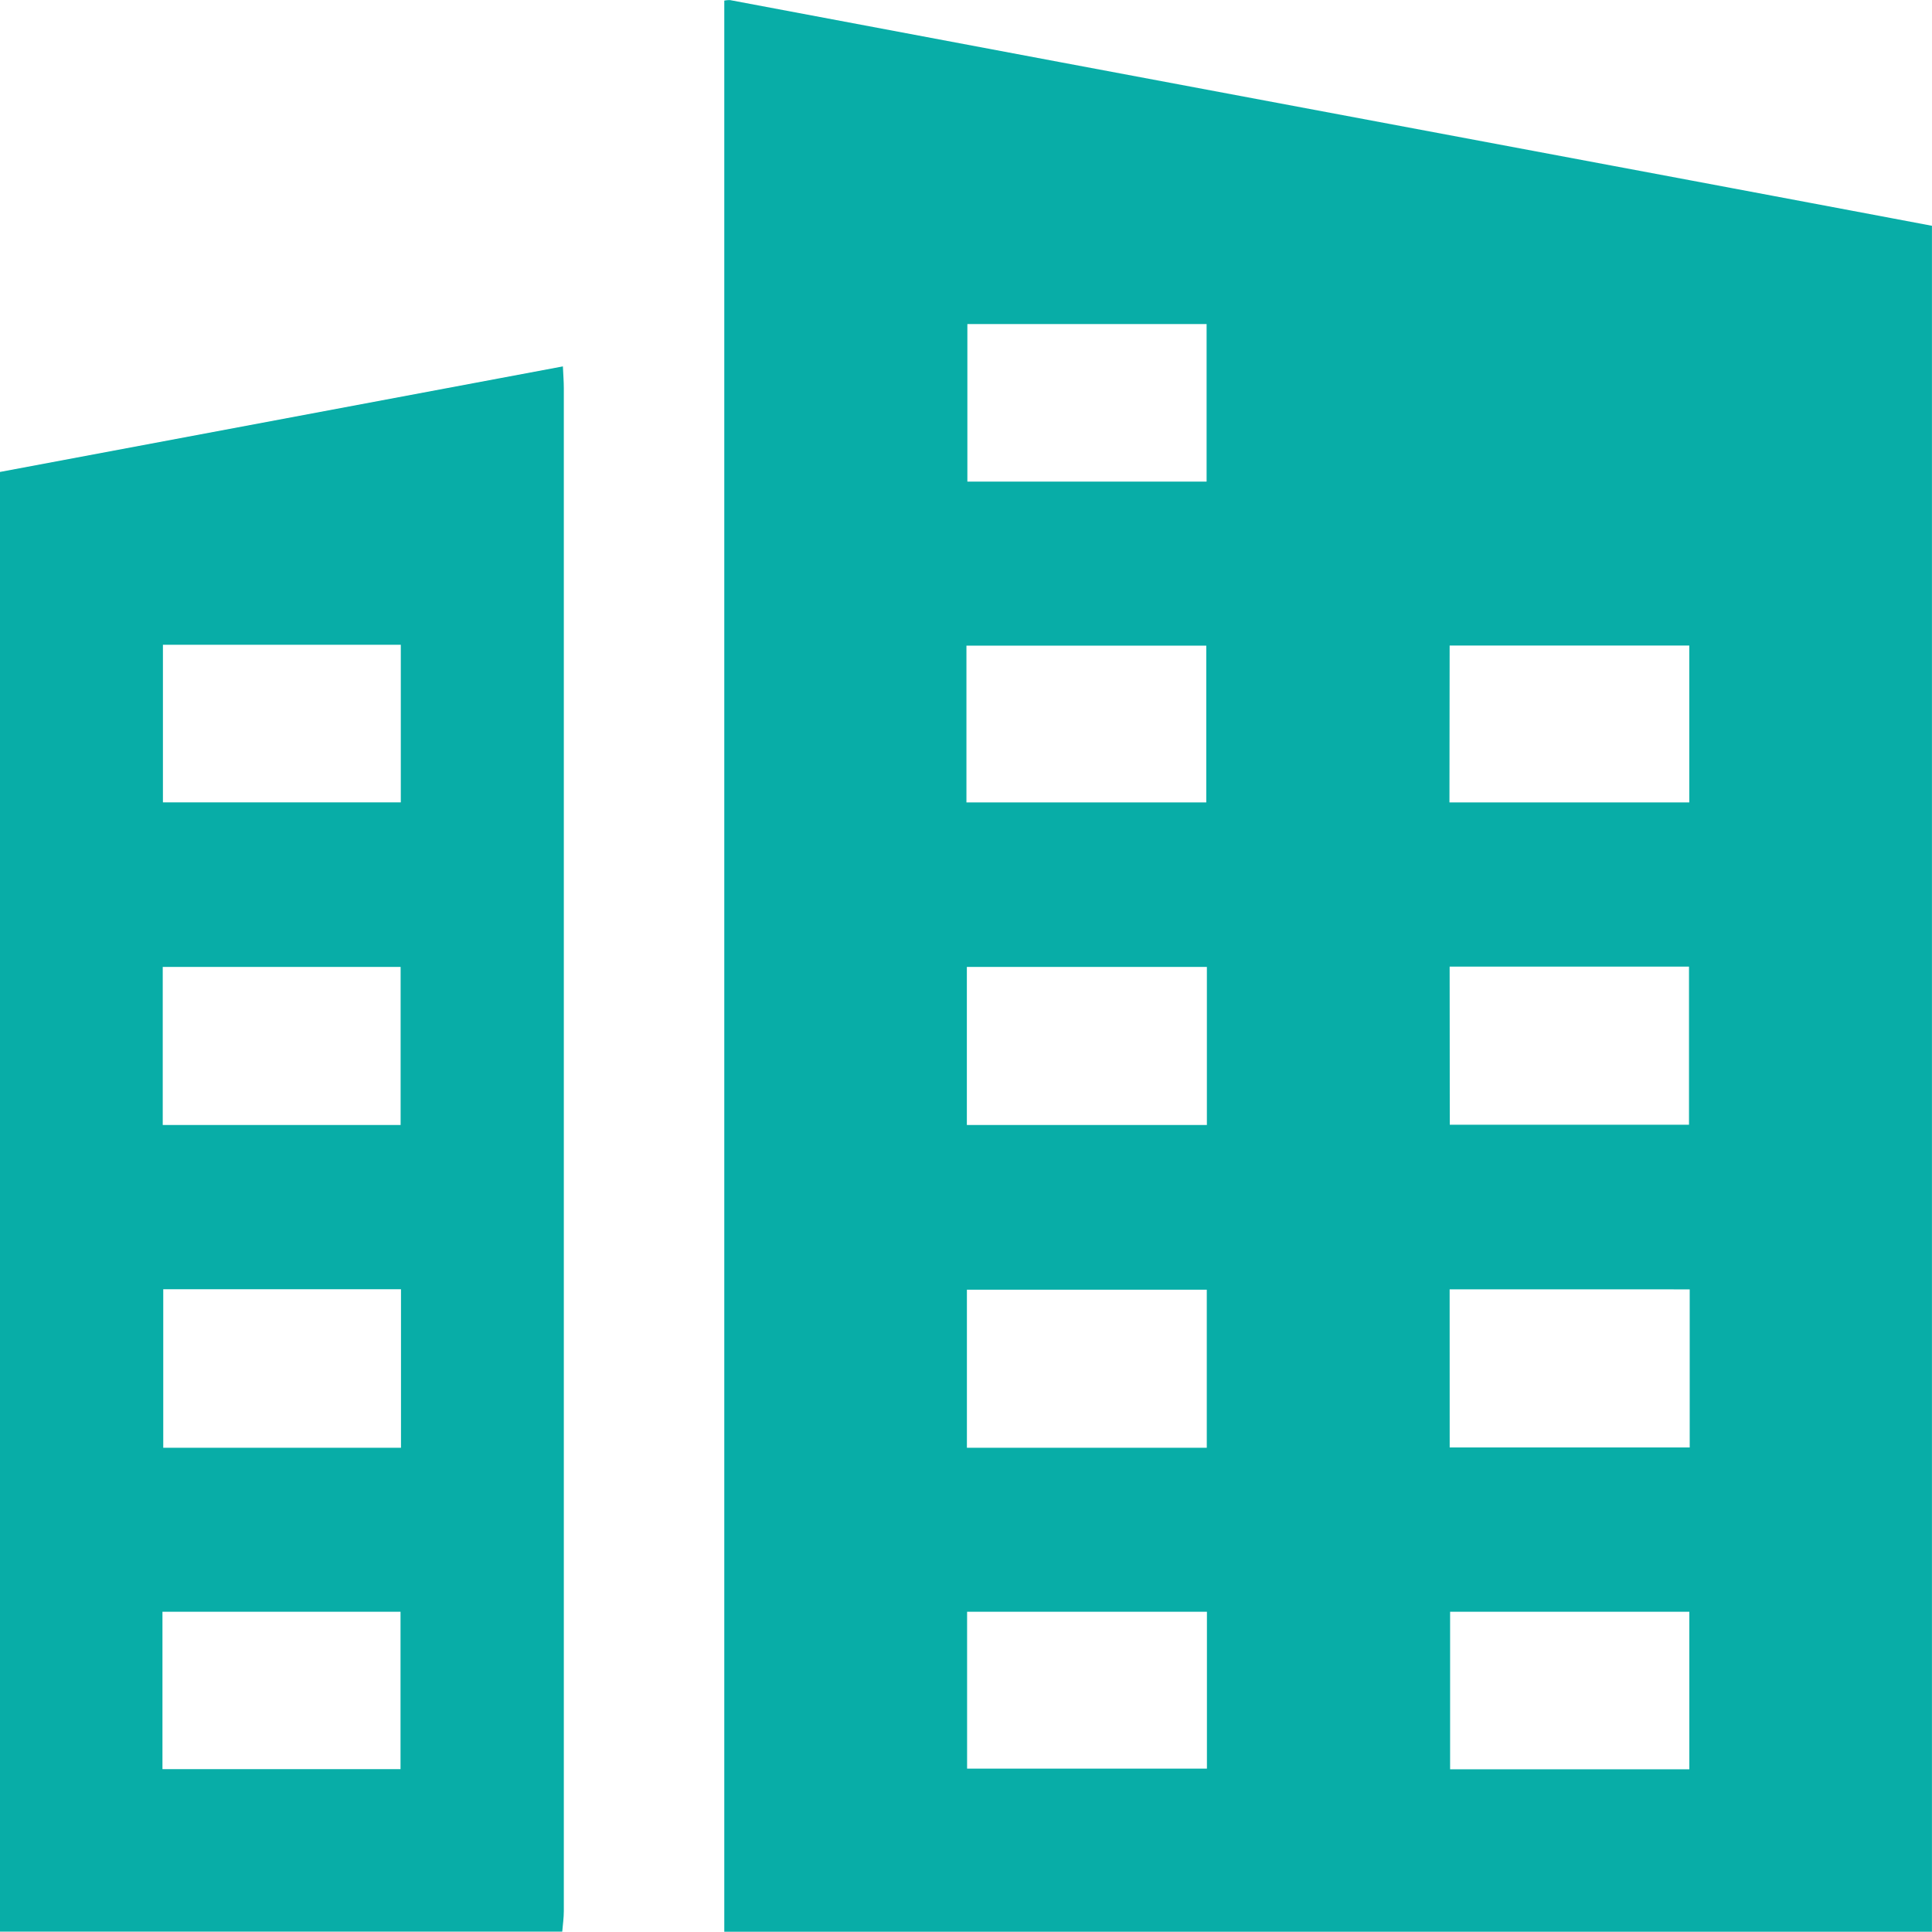
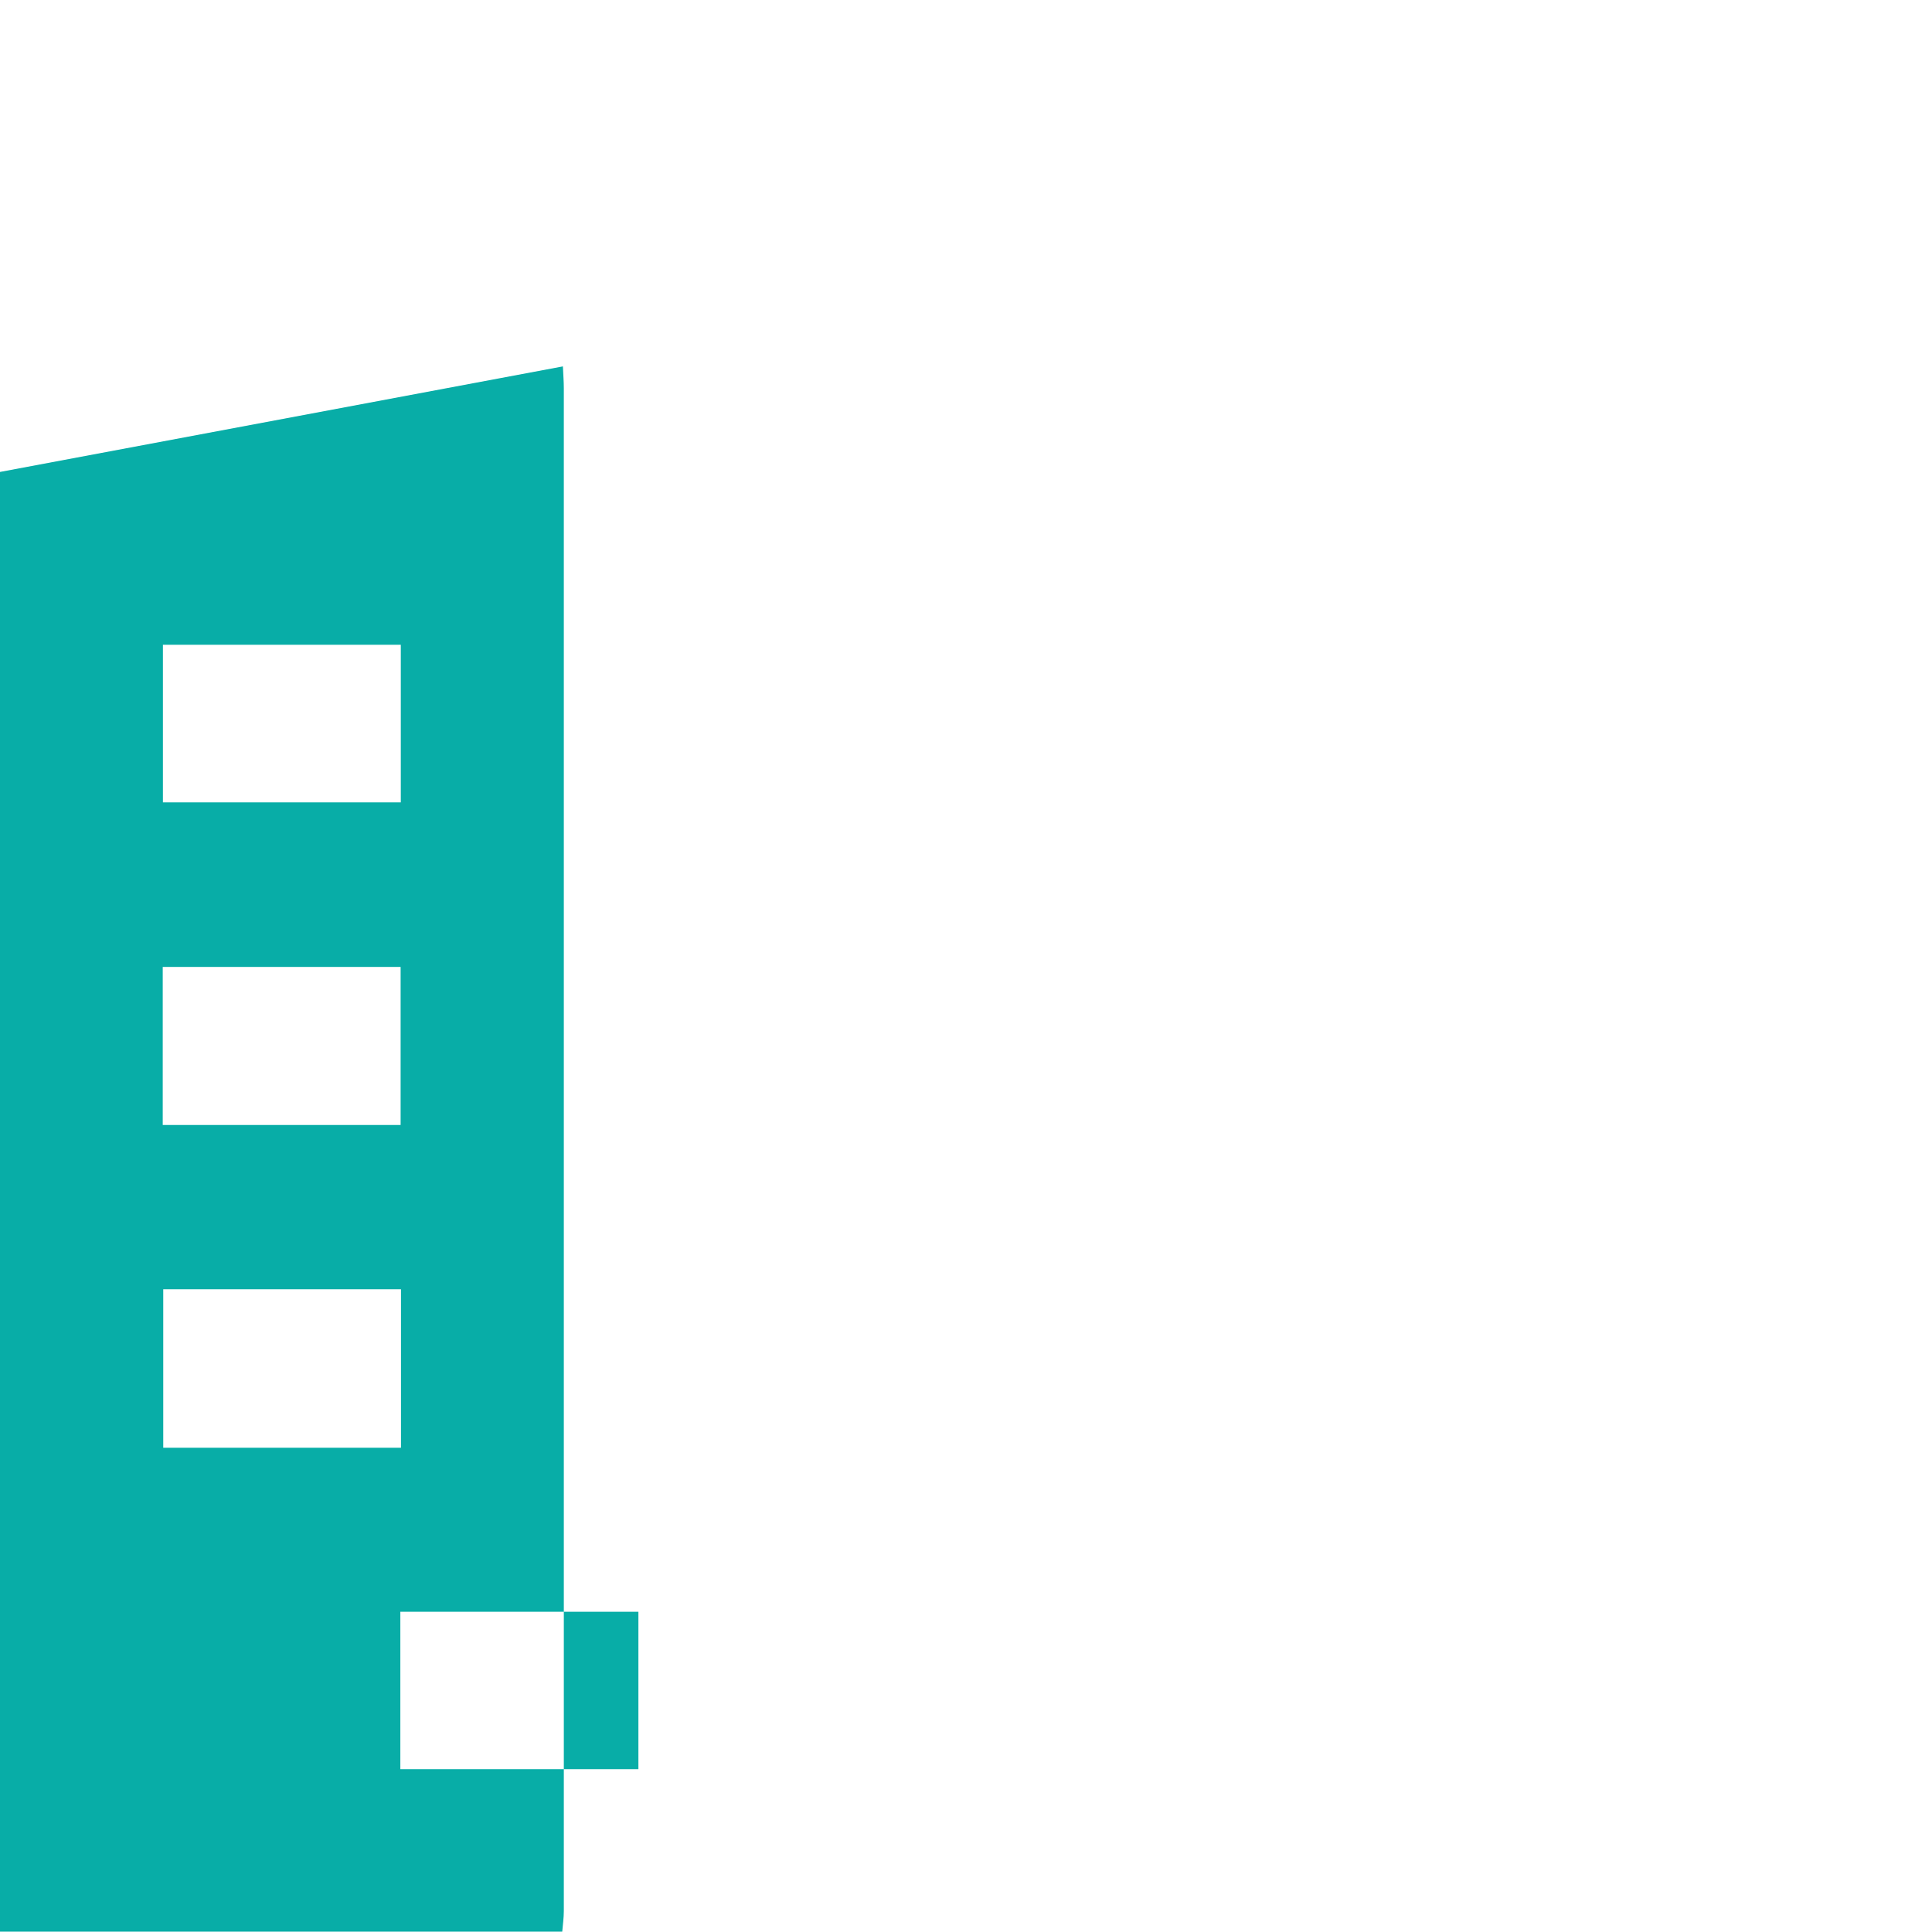
<svg xmlns="http://www.w3.org/2000/svg" width="41.551" height="41.547" viewBox="0 0 41.551 41.547">
  <g id="Group_52" data-name="Group 52" transform="translate(-1704.779 2113.613)">
-     <path id="Path_98" data-name="Path 98" d="M1922.373-2108.757v36.69H1896.4V-2113.6a.617.617,0,0,1,.123-.011l7.117,1.338,11.85,2.222Q1918.934-2109.406,1922.373-2108.757Zm-15.6,2.114h-5.145v3.388h5.145Zm.006,13.825h-5.162v3.4h5.162Zm5.224,3.394h5.145v-3.4H1912Zm-5.226,3.548h-5.159v3.4h5.159Zm5.224,3.393h5.162v-3.4H1912Zm-10.393-13.872h5.158v-3.372h-5.158Zm10.388,0h5.158v-3.374H1912Zm-5.216,17.406h-5.158v3.374h5.158Zm10.375,3.388v-3.388h-5.145v3.388Z" transform="translate(-176.044)" fill="#08ada7" />
-     <path id="Path_99" data-name="Path 99" d="M1704.779-1983v-31.393l12.106-2.27c.008.183.02.327.02.471q0,16.375,0,32.75c0,.147-.022.294-.034.442Zm8.616-17.348v-3.4h-5.116v3.4Zm.008,3.532h-5.113v3.41h5.113Zm-5.12-13.86v3.389h5.116v-3.389Zm-.01,24.181h5.12v-3.384h-5.12Z" transform="translate(0 -89.07)" fill="#08ada7" />
+     <path id="Path_99" data-name="Path 99" d="M1704.779-1983v-31.393l12.106-2.27c.008.183.02.327.02.471q0,16.375,0,32.75c0,.147-.022.294-.034.442Zm8.616-17.348v-3.4h-5.116v3.4Zm.008,3.532h-5.113v3.41h5.113Zm-5.12-13.86v3.389h5.116v-3.389m-.01,24.181h5.12v-3.384h-5.12Z" transform="translate(0 -89.07)" fill="#08ada7" />
  </g>
</svg>